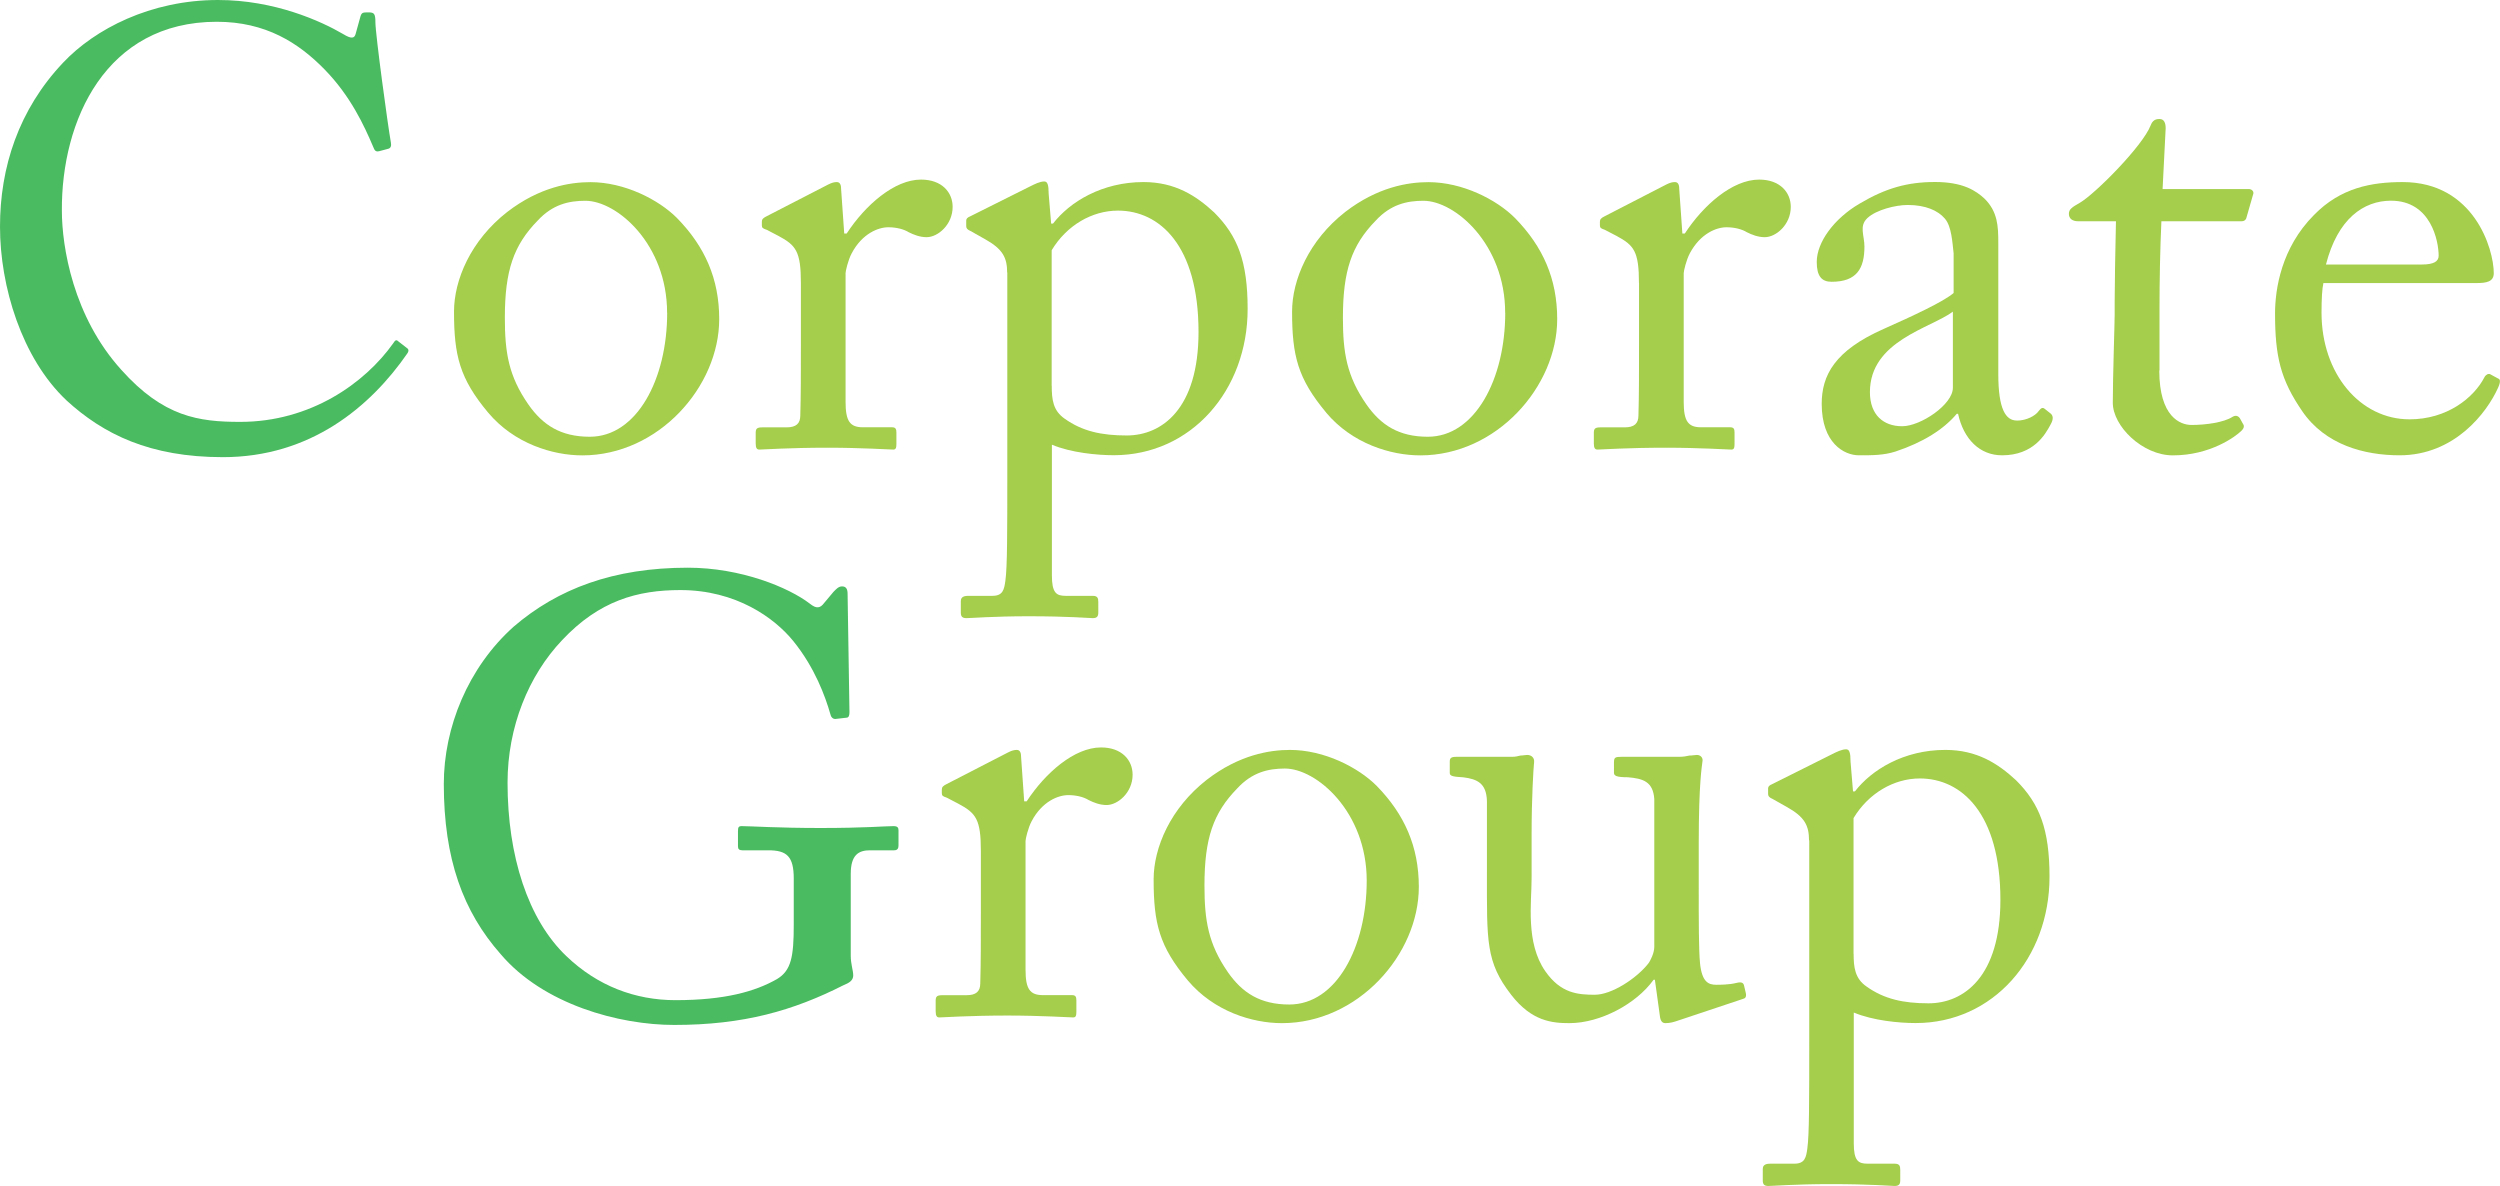
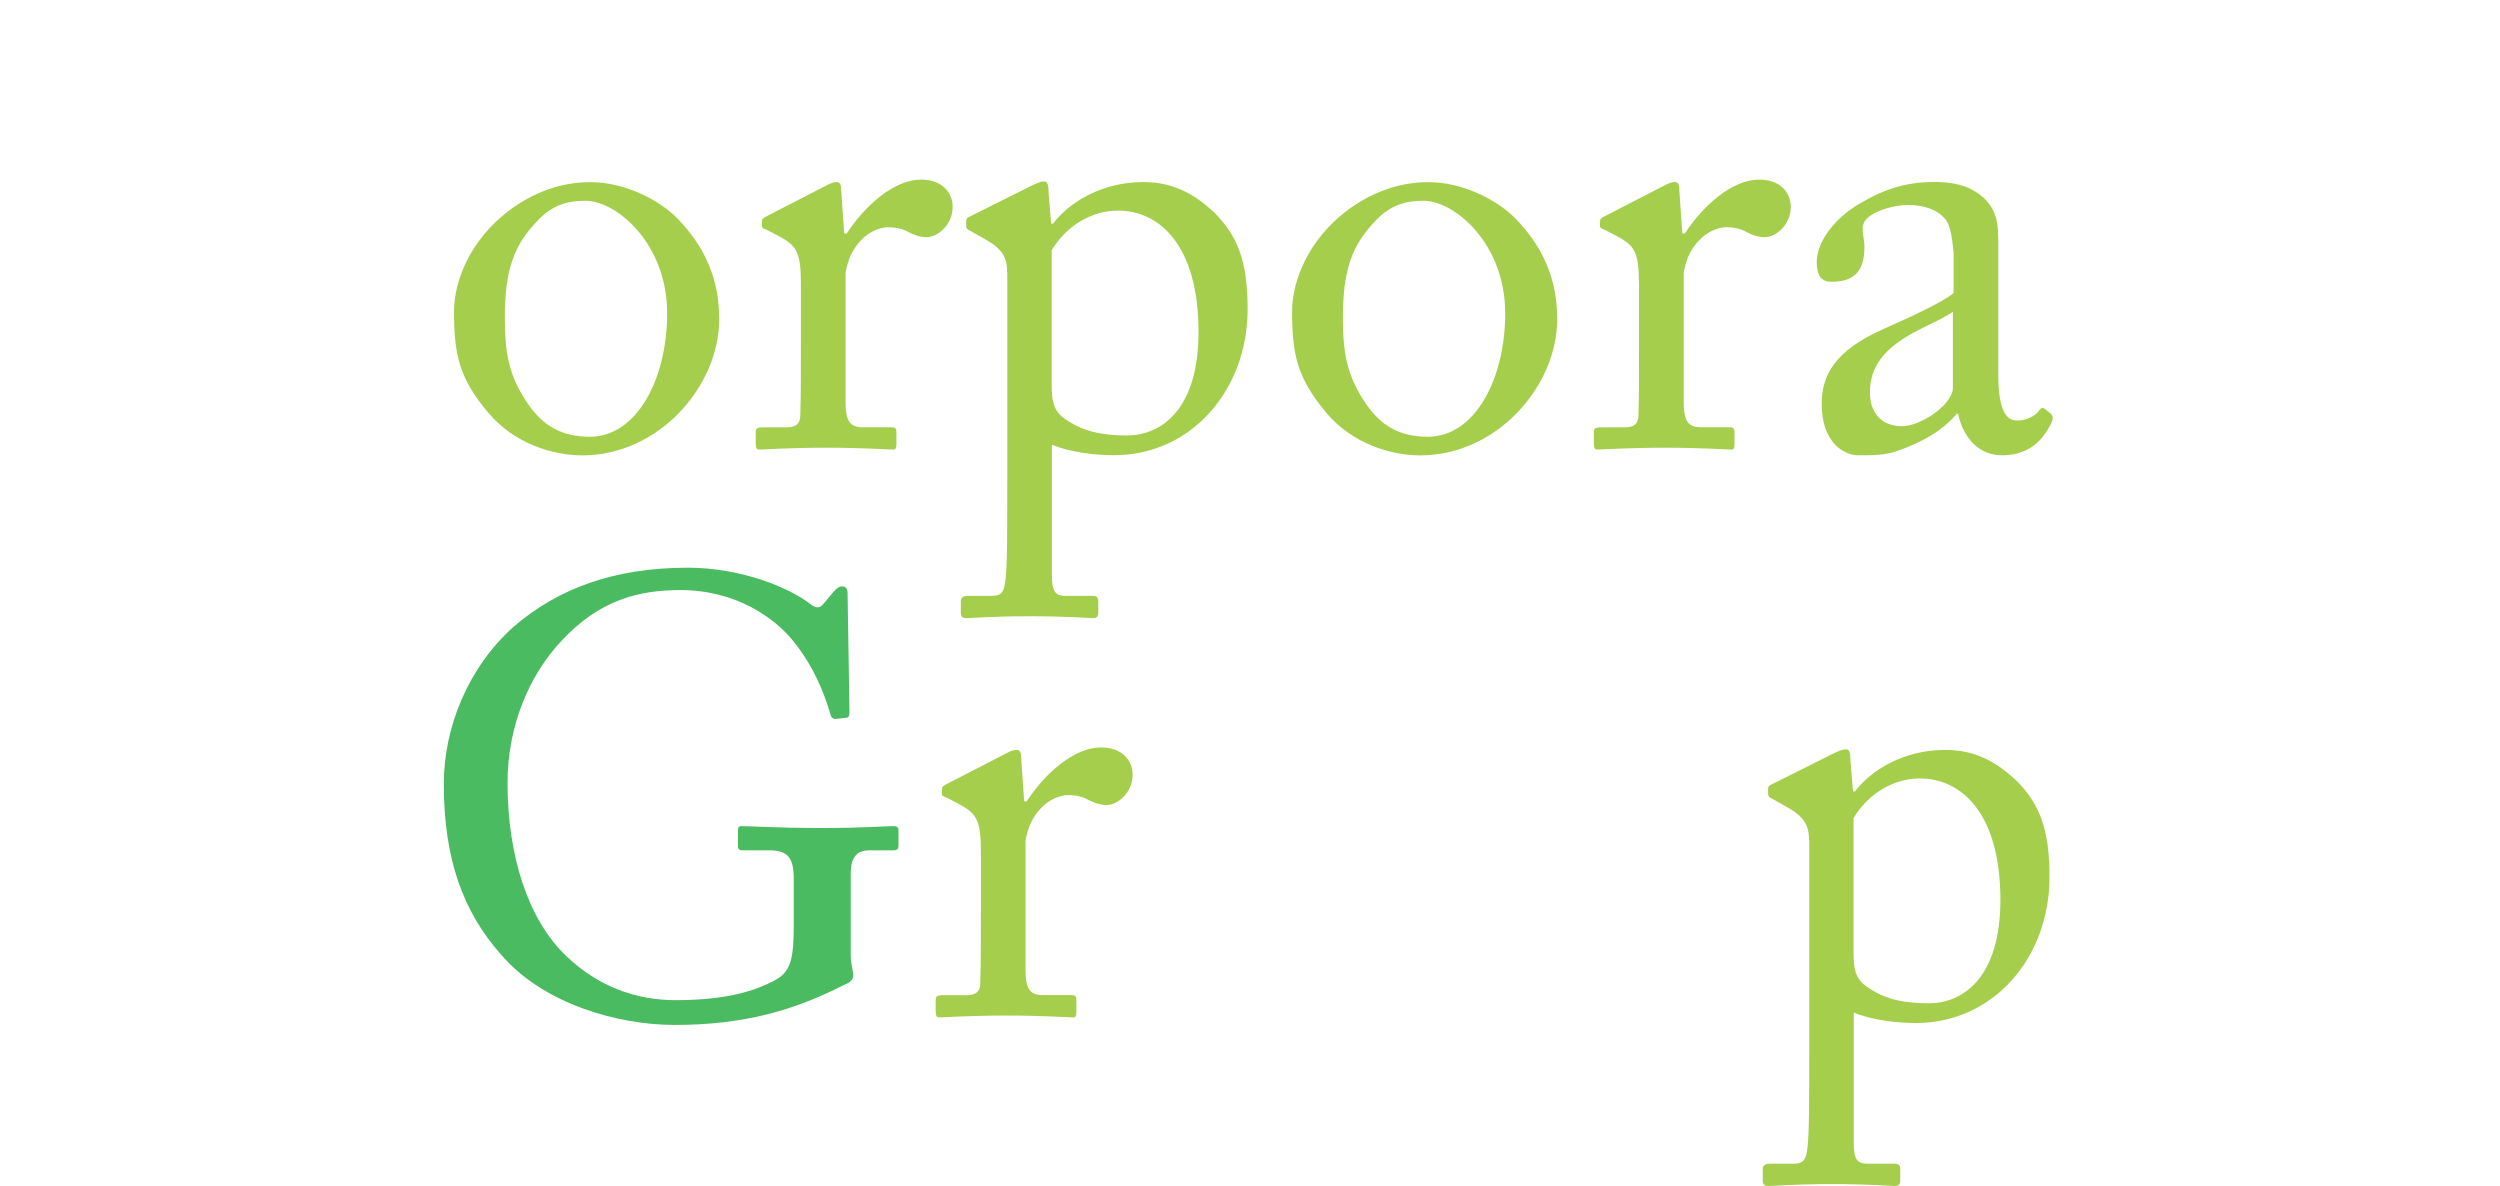
<svg xmlns="http://www.w3.org/2000/svg" id="_レイヤー_2" viewBox="0 0 332.97 157.96">
  <defs>
    <style>.cls-1{opacity:.8;}.cls-2{fill:#1eaa39;}.cls-2,.cls-3{stroke-width:0px;}.cls-3{fill:#8dc21f;}</style>
  </defs>
  <g id="_レイヤー_1-2">
    <g class="cls-1">
-       <path class="cls-2" d="m8.83,53.3C2.89,47.69,0,38.12,0,30.2S2.48,14.6,8.42,8.33C12.62,3.88,20.05,0,29.04,0c7.51,0,13.7,2.8,16.67,4.54,1.07.66,1.49.58,1.65,0l.66-2.39c.17-.5.33-.5,1.07-.5s.91.17.91,1.32c0,1.57,1.65,13.7,2.06,16.01.08.41,0,.74-.33.83l-1.24.33c-.41.08-.58,0-.82-.66-1.16-2.72-2.97-6.68-6.44-10.23s-7.84-6.35-14.36-6.35c-14.77,0-20.71,13.12-20.63,25.16,0,4.79,1.49,14.11,7.92,21.2,5.61,6.27,10.31,6.93,15.84,6.93,9.32,0,16.58-5.12,20.38-10.48.25-.41.41-.5.66-.25l1.07.83c.25.16.41.33.17.74-4.95,7.18-12.95,13.86-24.59,13.86-9.74,0-15.92-3.05-20.87-7.59Z" />
      <path class="cls-3" d="m65.01,54.95c-3.79-4.54-4.54-7.59-4.54-13.45,0-4.21,2.23-9.49,7.1-13.28,4.29-3.3,8.33-3.96,11.06-3.96,4.54,0,9.08,2.31,11.55,4.79,3.71,3.8,5.61,8.09,5.61,13.45,0,8.99-8.09,18.15-18.23,18.15-3.96,0-9.08-1.57-12.54-5.69Zm23.84-13.28c0-9.16-6.68-14.93-10.89-14.93-2.23,0-4.37.5-6.35,2.64-3.22,3.3-4.37,6.68-4.37,12.95,0,4.62.5,7.76,3.14,11.55,1.9,2.72,4.29,4.29,8.17,4.29,6.27,0,10.31-7.67,10.31-16.5Z" />
      <path class="cls-3" d="m106.67,37.7c0-4.21-.66-5.03-2.97-6.27l-1.57-.82c-.5-.17-.66-.25-.66-.58v-.5c0-.33.17-.5.66-.74l8.17-4.21c.49-.25.82-.33,1.15-.33.5,0,.58.5.58.99l.41,5.86h.33c2.48-3.79,6.35-7.18,9.9-7.18,2.81,0,4.21,1.73,4.21,3.63,0,2.39-1.98,4.04-3.46,4.04-.91,0-1.73-.33-2.39-.66-.66-.41-1.65-.66-2.72-.66-1.32,0-3.47.82-4.87,3.46-.49.91-.82,2.39-.82,2.64v17.16c0,2.56.58,3.38,2.31,3.38h3.88c.5,0,.58.25.58.74v1.49c0,.5-.08.74-.41.74-.49,0-4.29-.25-8.75-.25-5.12,0-8.58.25-9.08.25-.33,0-.5-.17-.5-.82v-1.4c0-.58.17-.74.91-.74h3.22c1.24,0,1.81-.5,1.81-1.57.08-2.72.08-5.61.08-9.9v-7.76Z" />
      <path class="cls-3" d="m134.14,36.3c0-1.98-.58-3.13-2.97-4.46l-1.9-1.07c-.58-.25-.58-.49-.58-.74v-.66c0-.25.17-.41.58-.58l7.92-3.96c.66-.33,1.32-.66,1.9-.66.41,0,.58.41.58,1.65l.33,3.96h.25c2.23-2.89,6.52-5.53,12.05-5.53,4.21,0,7.01,1.82,9.41,4.04,3.13,3.13,4.46,6.52,4.46,12.87,0,10.81-7.51,19.47-17.82,19.47-2.23,0-5.69-.33-8.25-1.4v17.41c0,2.31.58,2.72,1.81,2.72h3.63c.66,0,.74.33.74.83v1.4c0,.5-.17.74-.74.74-.41,0-3.22-.25-8.5-.25-4.79,0-7.67.25-8.33.25-.58,0-.74-.25-.74-.74v-1.49c0-.41.16-.74.99-.74h3.22c1.4,0,1.57-.83,1.73-2.06.25-1.82.25-6.27.25-14.36v-26.65Zm5.94,15.1c0,1.81.17,3.3,1.73,4.37,2.31,1.65,4.87,2.23,8.25,2.23,4.7,0,9.57-3.55,9.57-13.78,0-11.55-5.2-16.17-10.73-16.17-3.47,0-6.85,1.98-8.83,5.28v18.07Z" />
      <path class="cls-3" d="m176.63,54.95c-3.79-4.54-4.54-7.59-4.54-13.45,0-4.21,2.23-9.49,7.09-13.28,4.29-3.3,8.33-3.96,11.06-3.96,4.54,0,9.08,2.31,11.55,4.79,3.71,3.8,5.61,8.09,5.61,13.45,0,8.99-8.08,18.15-18.23,18.15-3.96,0-9.08-1.57-12.54-5.69Zm23.84-13.28c0-9.16-6.68-14.93-10.89-14.93-2.23,0-4.37.5-6.35,2.64-3.22,3.3-4.37,6.68-4.37,12.95,0,4.62.5,7.76,3.14,11.55,1.9,2.72,4.29,4.29,8.17,4.29,6.27,0,10.31-7.67,10.31-16.5Z" />
      <path class="cls-3" d="m218.29,37.7c0-4.21-.66-5.03-2.97-6.27l-1.57-.82c-.5-.17-.66-.25-.66-.58v-.5c0-.33.17-.5.66-.74l8.17-4.21c.5-.25.83-.33,1.16-.33.5,0,.58.5.58.99l.41,5.86h.33c2.47-3.79,6.35-7.18,9.9-7.18,2.8,0,4.21,1.73,4.21,3.63,0,2.39-1.98,4.04-3.46,4.04-.91,0-1.73-.33-2.39-.66-.66-.41-1.65-.66-2.72-.66-1.32,0-3.46.82-4.87,3.46-.49.91-.82,2.39-.82,2.64v17.16c0,2.56.58,3.38,2.31,3.38h3.88c.5,0,.58.25.58.74v1.49c0,.5-.08.74-.41.74-.5,0-4.29-.25-8.75-.25-5.12,0-8.58.25-9.08.25-.33,0-.5-.17-.5-.82v-1.4c0-.58.17-.74.91-.74h3.22c1.24,0,1.81-.5,1.81-1.57.08-2.72.08-5.61.08-9.9v-7.76Z" />
      <path class="cls-3" d="m268.61,56.02c1.32,0,2.48-.66,2.89-1.24.33-.41.5-.58.83-.33l.83.66c.25.25.41.66-.08,1.49-.66,1.24-2.23,4.04-6.43,4.04-2.97,0-5.12-2.15-5.86-5.53h-.17c-1.73,2.06-4.46,3.8-8.17,5.03-1.57.5-3.05.5-4.87.5-1.98,0-4.95-1.65-4.95-6.85,0-3.8,1.73-7.1,8.25-9.98,3.71-1.65,8-3.63,9.32-4.79v-5.28c-.17-1.4-.25-3.55-1.16-4.62-.91-1.07-2.56-1.82-4.95-1.82-1.65,0-4.21.66-5.36,1.73-1.16,1.07-.41,2.31-.41,3.8,0,2.89-.99,4.7-4.37,4.7-1.32,0-1.98-.74-1.98-2.64,0-2.64,2.31-5.78,5.69-7.76,3.47-2.06,6.35-2.89,10.07-2.89s5.45,1.16,6.6,2.23c1.73,1.73,1.82,3.63,1.82,5.86v17.49c0,4.7.99,6.19,2.47,6.19Zm-8.5-14.52c-2.97,2.23-11.06,3.88-11.06,10.73,0,3.05,1.82,4.54,4.29,4.54s6.76-2.89,6.76-5.12v-10.15Z" />
-       <path class="cls-3" d="m287.59,49.34c0,6.19,2.8,7.26,4.29,7.26,1.9,0,4.29-.33,5.45-1.07.41-.25.74-.17.99.17l.41.74c.25.33.08.66-.17.91-.83.83-4.21,3.3-9.16,3.3-4.04,0-8-3.88-8-7.01,0-3.38.25-10.64.25-11.8v-1.81c0-1.49.08-7.1.17-10.56h-5.03c-.74,0-1.24-.33-1.24-.99s.5-.91,1.49-1.49c1.98-1.16,8.33-7.51,9.41-10.31.25-.66.66-.83,1.16-.83.66,0,.83.58.83,1.24l-.41,8.09h11.47c.5,0,.74.41.58.74l-.83,2.89c-.08.41-.25.66-.74.66h-10.64c-.17,3.79-.25,7.84-.25,11.63v8.25Z" />
-       <path class="cls-3" d="m309.45,37.7c-.17.74-.25,2.06-.25,3.96,0,8.09,5.12,14.19,11.72,14.19,5.03,0,8.58-2.89,9.98-5.61.17-.33.5-.5.74-.41l1.07.58c.25.08.41.33,0,1.24-1.48,3.3-5.78,8.99-13.12,8.99-4.7,0-9.9-1.4-12.95-5.86-2.89-4.21-3.63-7.26-3.63-13.04,0-3.22.83-8.75,5.2-13.12,3.55-3.63,7.67-4.37,11.8-4.37,9.49,0,12.13,8.91,12.13,12.13,0,1.16-.99,1.32-2.31,1.32h-20.38Zm13.12-2.47c1.57,0,2.23-.41,2.23-1.16,0-1.9-.99-7.34-6.35-7.34-3.63,0-7.1,2.39-8.66,8.5h12.79Z" />
      <path class="cls-2" d="m105.72,117.04c0-2.97-.91-3.79-3.38-3.79h-3.47c-.41,0-.58-.17-.58-.5v-2.06c0-.5.08-.66.5-.66,1.15,0,4.87.25,10.48.25,5.94,0,8.58-.25,9.74-.25.58,0,.66.25.66.58v1.98c0,.33-.08.66-.58.66h-3.22c-1.48,0-2.56.58-2.56,3.13v10.89c0,1.16.33,1.98.33,2.64s-.5.99-1.32,1.32c-6.68,3.38-13.28,5.28-22.52,5.28-7.34,0-17.41-2.72-23.1-9.41-5.03-5.69-7.59-12.71-7.59-22.69,0-7.51,3.22-15.51,9.32-20.96,5.86-5.03,13.28-7.84,23.18-7.84,7.1,0,13.45,2.64,16.25,4.79.91.74,1.4.58,1.9-.08l1.24-1.48c.33-.33.66-.74,1.15-.74.58,0,.74.41.74.99l.25,15.76c0,.41-.08.74-.41.74l-1.48.17c-.33,0-.58-.25-.66-.66-.66-2.31-2.06-6.19-4.95-9.74-2.48-3.05-7.59-6.77-15.02-6.77-5.69,0-10.81,1.4-15.76,6.68-4.46,4.7-7.26,11.55-7.26,18.98,0,9.74,2.72,18.23,7.84,23.1,4.13,3.96,9.16,5.86,14.52,5.86,6.6,0,10.64-1.16,13.53-2.81,1.9-1.15,2.23-2.97,2.23-7.26v-6.11Z" />
      <path class="cls-3" d="m130.64,113.33c0-4.21-.66-5.03-2.97-6.27l-1.57-.82c-.5-.17-.66-.25-.66-.58v-.5c0-.33.17-.5.66-.74l8.17-4.21c.49-.25.82-.33,1.15-.33.5,0,.58.5.58.99l.41,5.86h.33c2.48-3.79,6.35-7.18,9.9-7.18,2.81,0,4.21,1.73,4.21,3.63,0,2.39-1.98,4.04-3.46,4.04-.91,0-1.73-.33-2.39-.66-.66-.41-1.65-.66-2.72-.66-1.32,0-3.47.82-4.87,3.46-.49.91-.82,2.39-.82,2.64v17.16c0,2.56.58,3.38,2.31,3.38h3.88c.5,0,.58.25.58.74v1.49c0,.5-.08.74-.41.74-.49,0-4.29-.25-8.75-.25-5.12,0-8.58.25-9.08.25-.33,0-.5-.17-.5-.82v-1.4c0-.58.17-.74.91-.74h3.22c1.24,0,1.81-.5,1.81-1.57.08-2.72.08-5.61.08-9.9v-7.76Z" />
-       <path class="cls-3" d="m158.19,130.57c-3.79-4.54-4.54-7.59-4.54-13.45,0-4.21,2.23-9.49,7.1-13.28,4.29-3.3,8.33-3.96,11.06-3.96,4.54,0,9.08,2.31,11.55,4.79,3.71,3.8,5.61,8.09,5.61,13.45,0,8.99-8.09,18.15-18.23,18.15-3.96,0-9.07-1.57-12.54-5.69Zm23.84-13.28c0-9.16-6.68-14.93-10.89-14.93-2.23,0-4.37.5-6.35,2.64-3.22,3.3-4.37,6.68-4.37,12.95,0,4.62.5,7.76,3.13,11.55,1.9,2.72,4.29,4.29,8.17,4.29,6.27,0,10.31-7.67,10.31-16.5Z" />
-       <path class="cls-3" d="m226.25,118.53c0,3.96,0,8,.17,9.74.25,2.56,1.16,2.89,2.15,2.89.5,0,1.73,0,2.72-.25.66-.17.91,0,.99.33l.25,1.07c.08.49-.08.66-.41.74l-8.66,2.89c-.5.17-.99.33-1.65.33-.33,0-.66-.17-.74-.99l-.66-4.79h-.17c-2.31,3.22-7.1,5.78-11.22,5.78-2.31,0-5.03-.25-7.76-3.79-3.38-4.37-3.22-7.1-3.22-16.17v-9.65c-.08-2.31-1.24-2.89-3.14-3.13-1.4-.08-1.81-.17-1.81-.58v-1.49c0-.5.16-.66.91-.66h7.34c.5,0,.83-.08,1.16-.17.33,0,.66-.08.91-.08.58,0,.99.41.91.99-.08.74-.33,4.62-.33,9.49v5.94c0,3.3-.82,8.58,1.82,12.38,2.06,2.97,4.37,3.14,6.6,3.14s5.53-2.15,7.1-4.13c.33-.41.82-1.48.82-2.23v-19.72c-.17-2.31-1.48-2.72-3.55-2.89-1.4,0-1.82-.17-1.82-.58v-1.4c0-.66.17-.74.99-.74h7.67c.58,0,.99-.08,1.4-.17.41,0,.74-.08.99-.08.5,0,.83.41.74.83-.08.74-.5,2.89-.5,10.97v6.19Z" />
      <path class="cls-3" d="m240.94,111.93c0-1.98-.58-3.13-2.97-4.46l-1.9-1.07c-.58-.25-.58-.49-.58-.74v-.66c0-.25.17-.41.58-.58l7.92-3.96c.66-.33,1.32-.66,1.9-.66.41,0,.58.41.58,1.65l.33,3.96h.25c2.23-2.89,6.52-5.53,12.05-5.53,4.21,0,7.01,1.82,9.41,4.04,3.14,3.13,4.46,6.52,4.46,12.87,0,10.81-7.51,19.47-17.82,19.47-2.23,0-5.69-.33-8.25-1.4v17.41c0,2.31.58,2.72,1.82,2.72h3.63c.66,0,.74.33.74.83v1.4c0,.5-.17.74-.74.74-.41,0-3.22-.25-8.5-.25-4.79,0-7.67.25-8.33.25-.58,0-.74-.25-.74-.74v-1.49c0-.41.16-.74.99-.74h3.22c1.4,0,1.57-.83,1.73-2.06.25-1.82.25-6.27.25-14.36v-26.65Zm5.94,15.1c0,1.81.17,3.3,1.73,4.37,2.31,1.65,4.87,2.23,8.25,2.23,4.7,0,9.57-3.55,9.57-13.78,0-11.55-5.2-16.17-10.73-16.17-3.46,0-6.85,1.98-8.83,5.28v18.07Z" />
    </g>
  </g>
</svg>